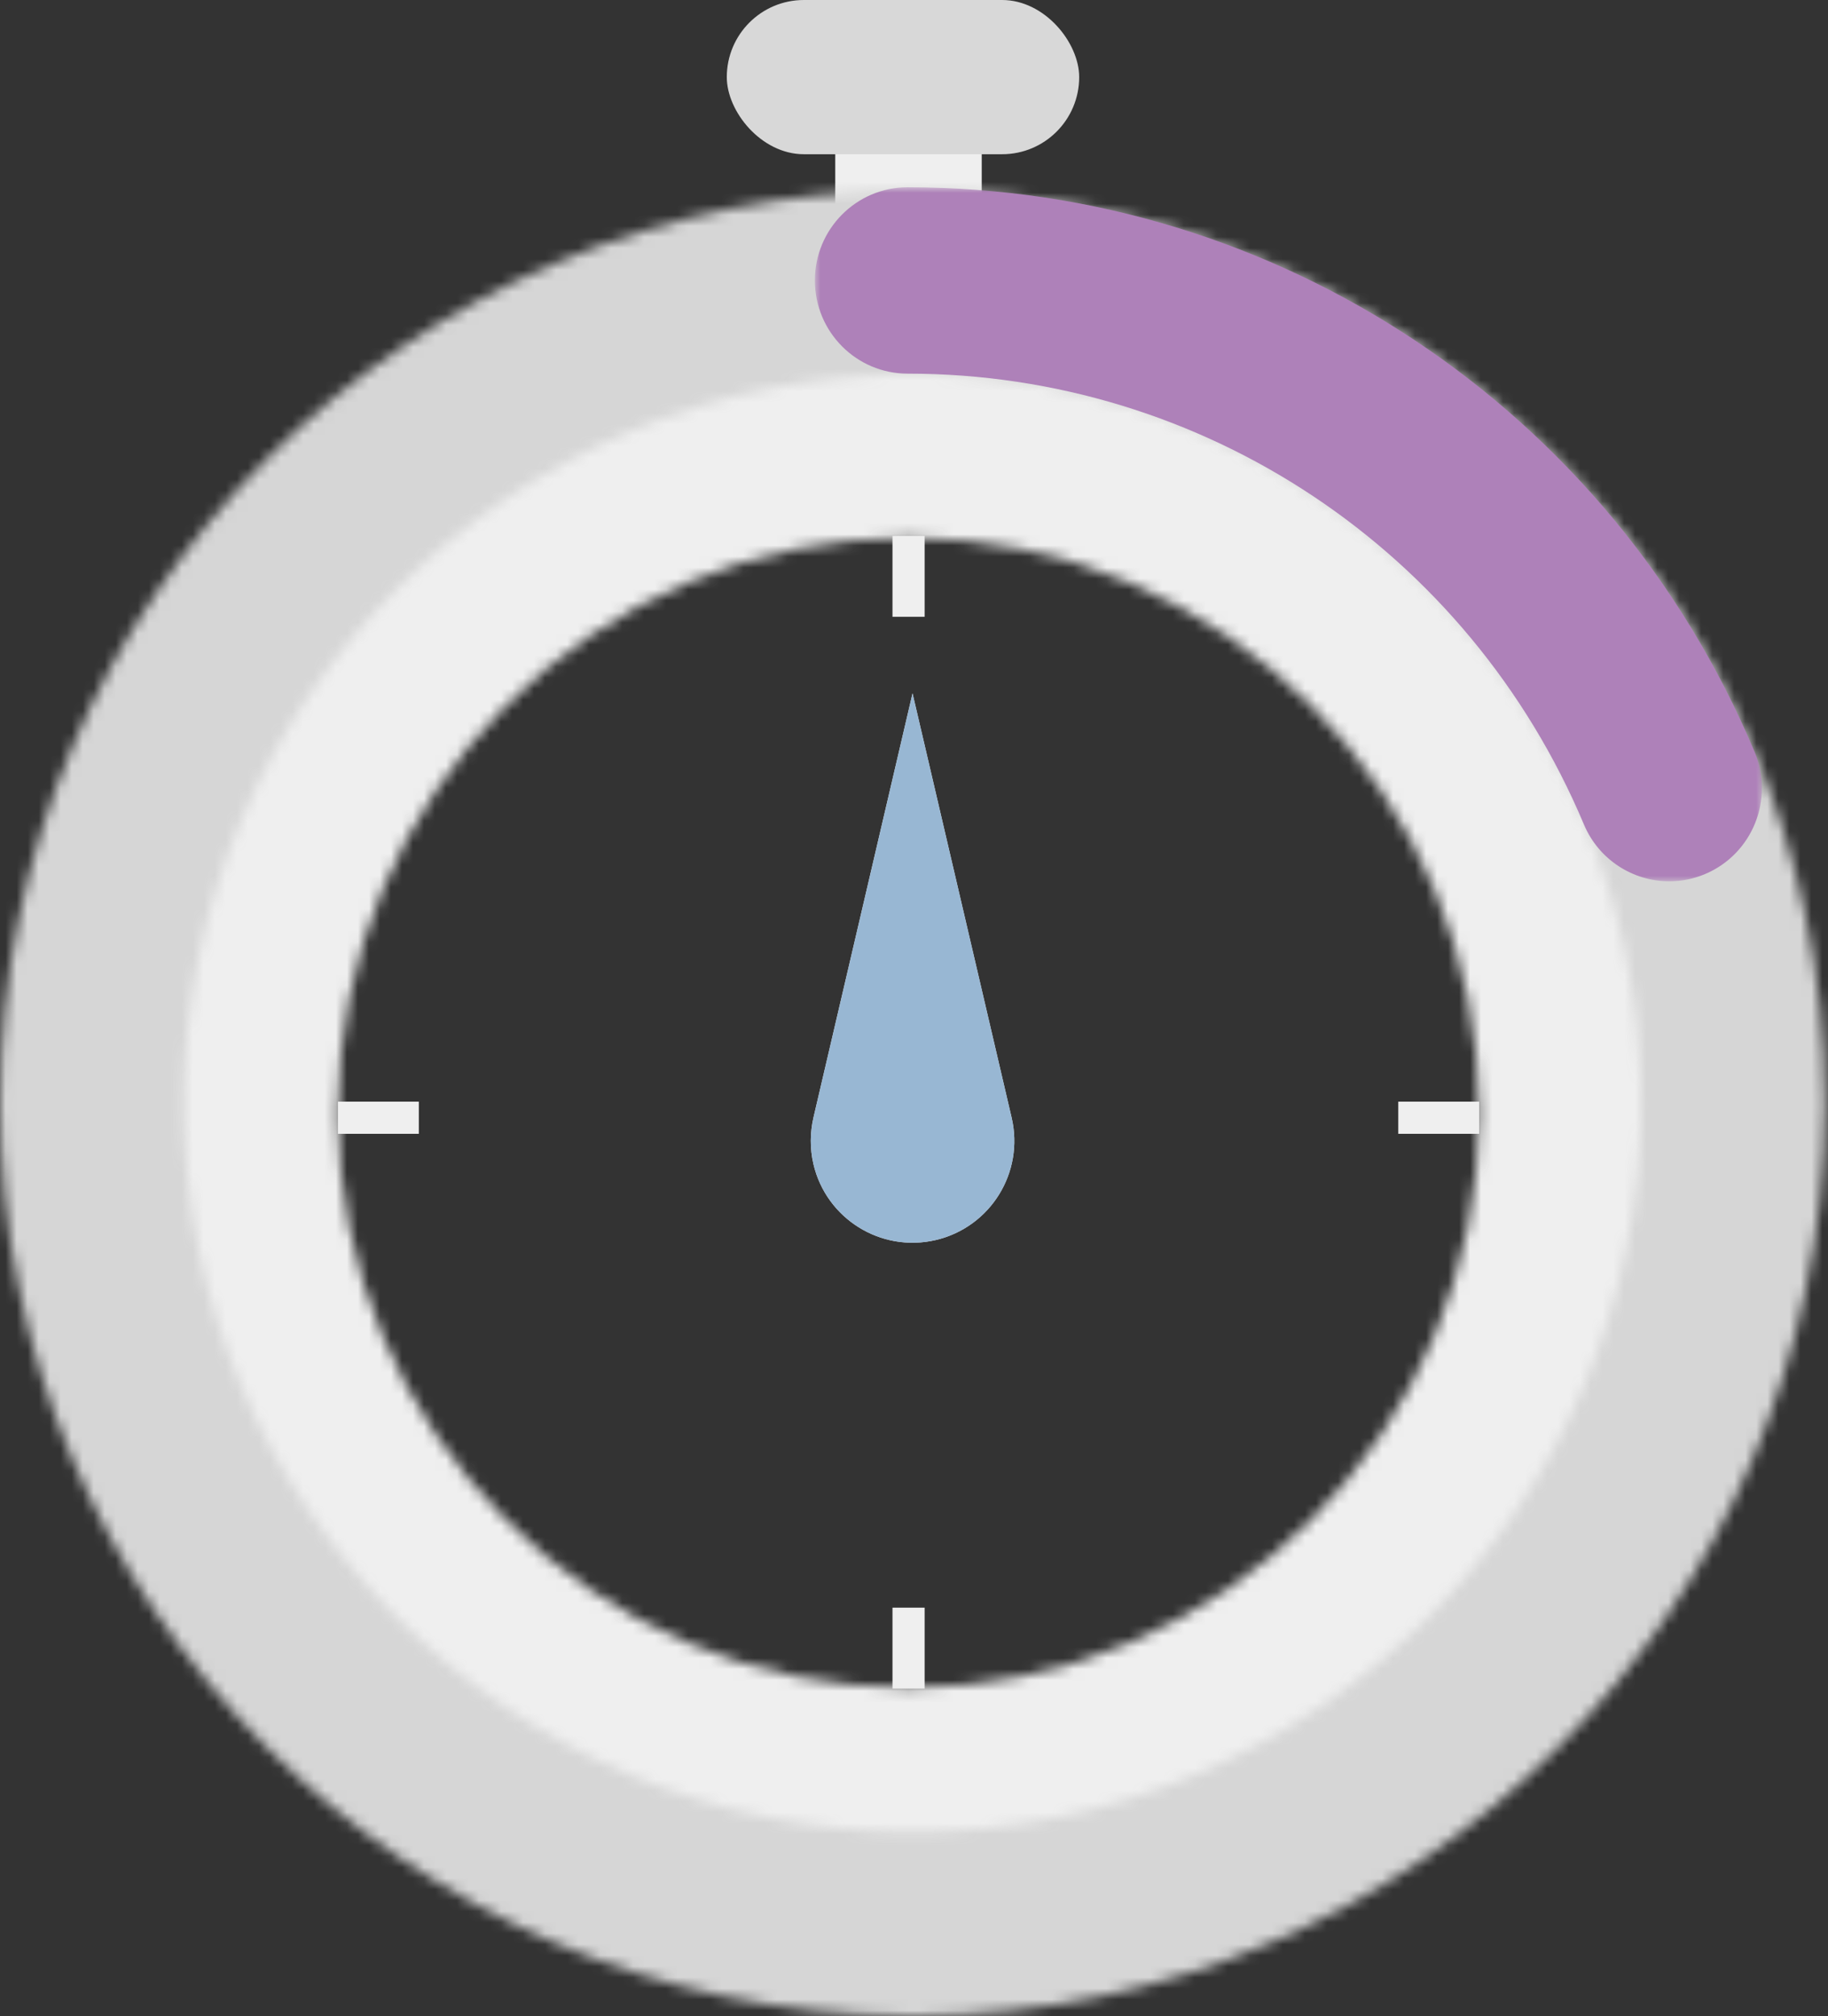
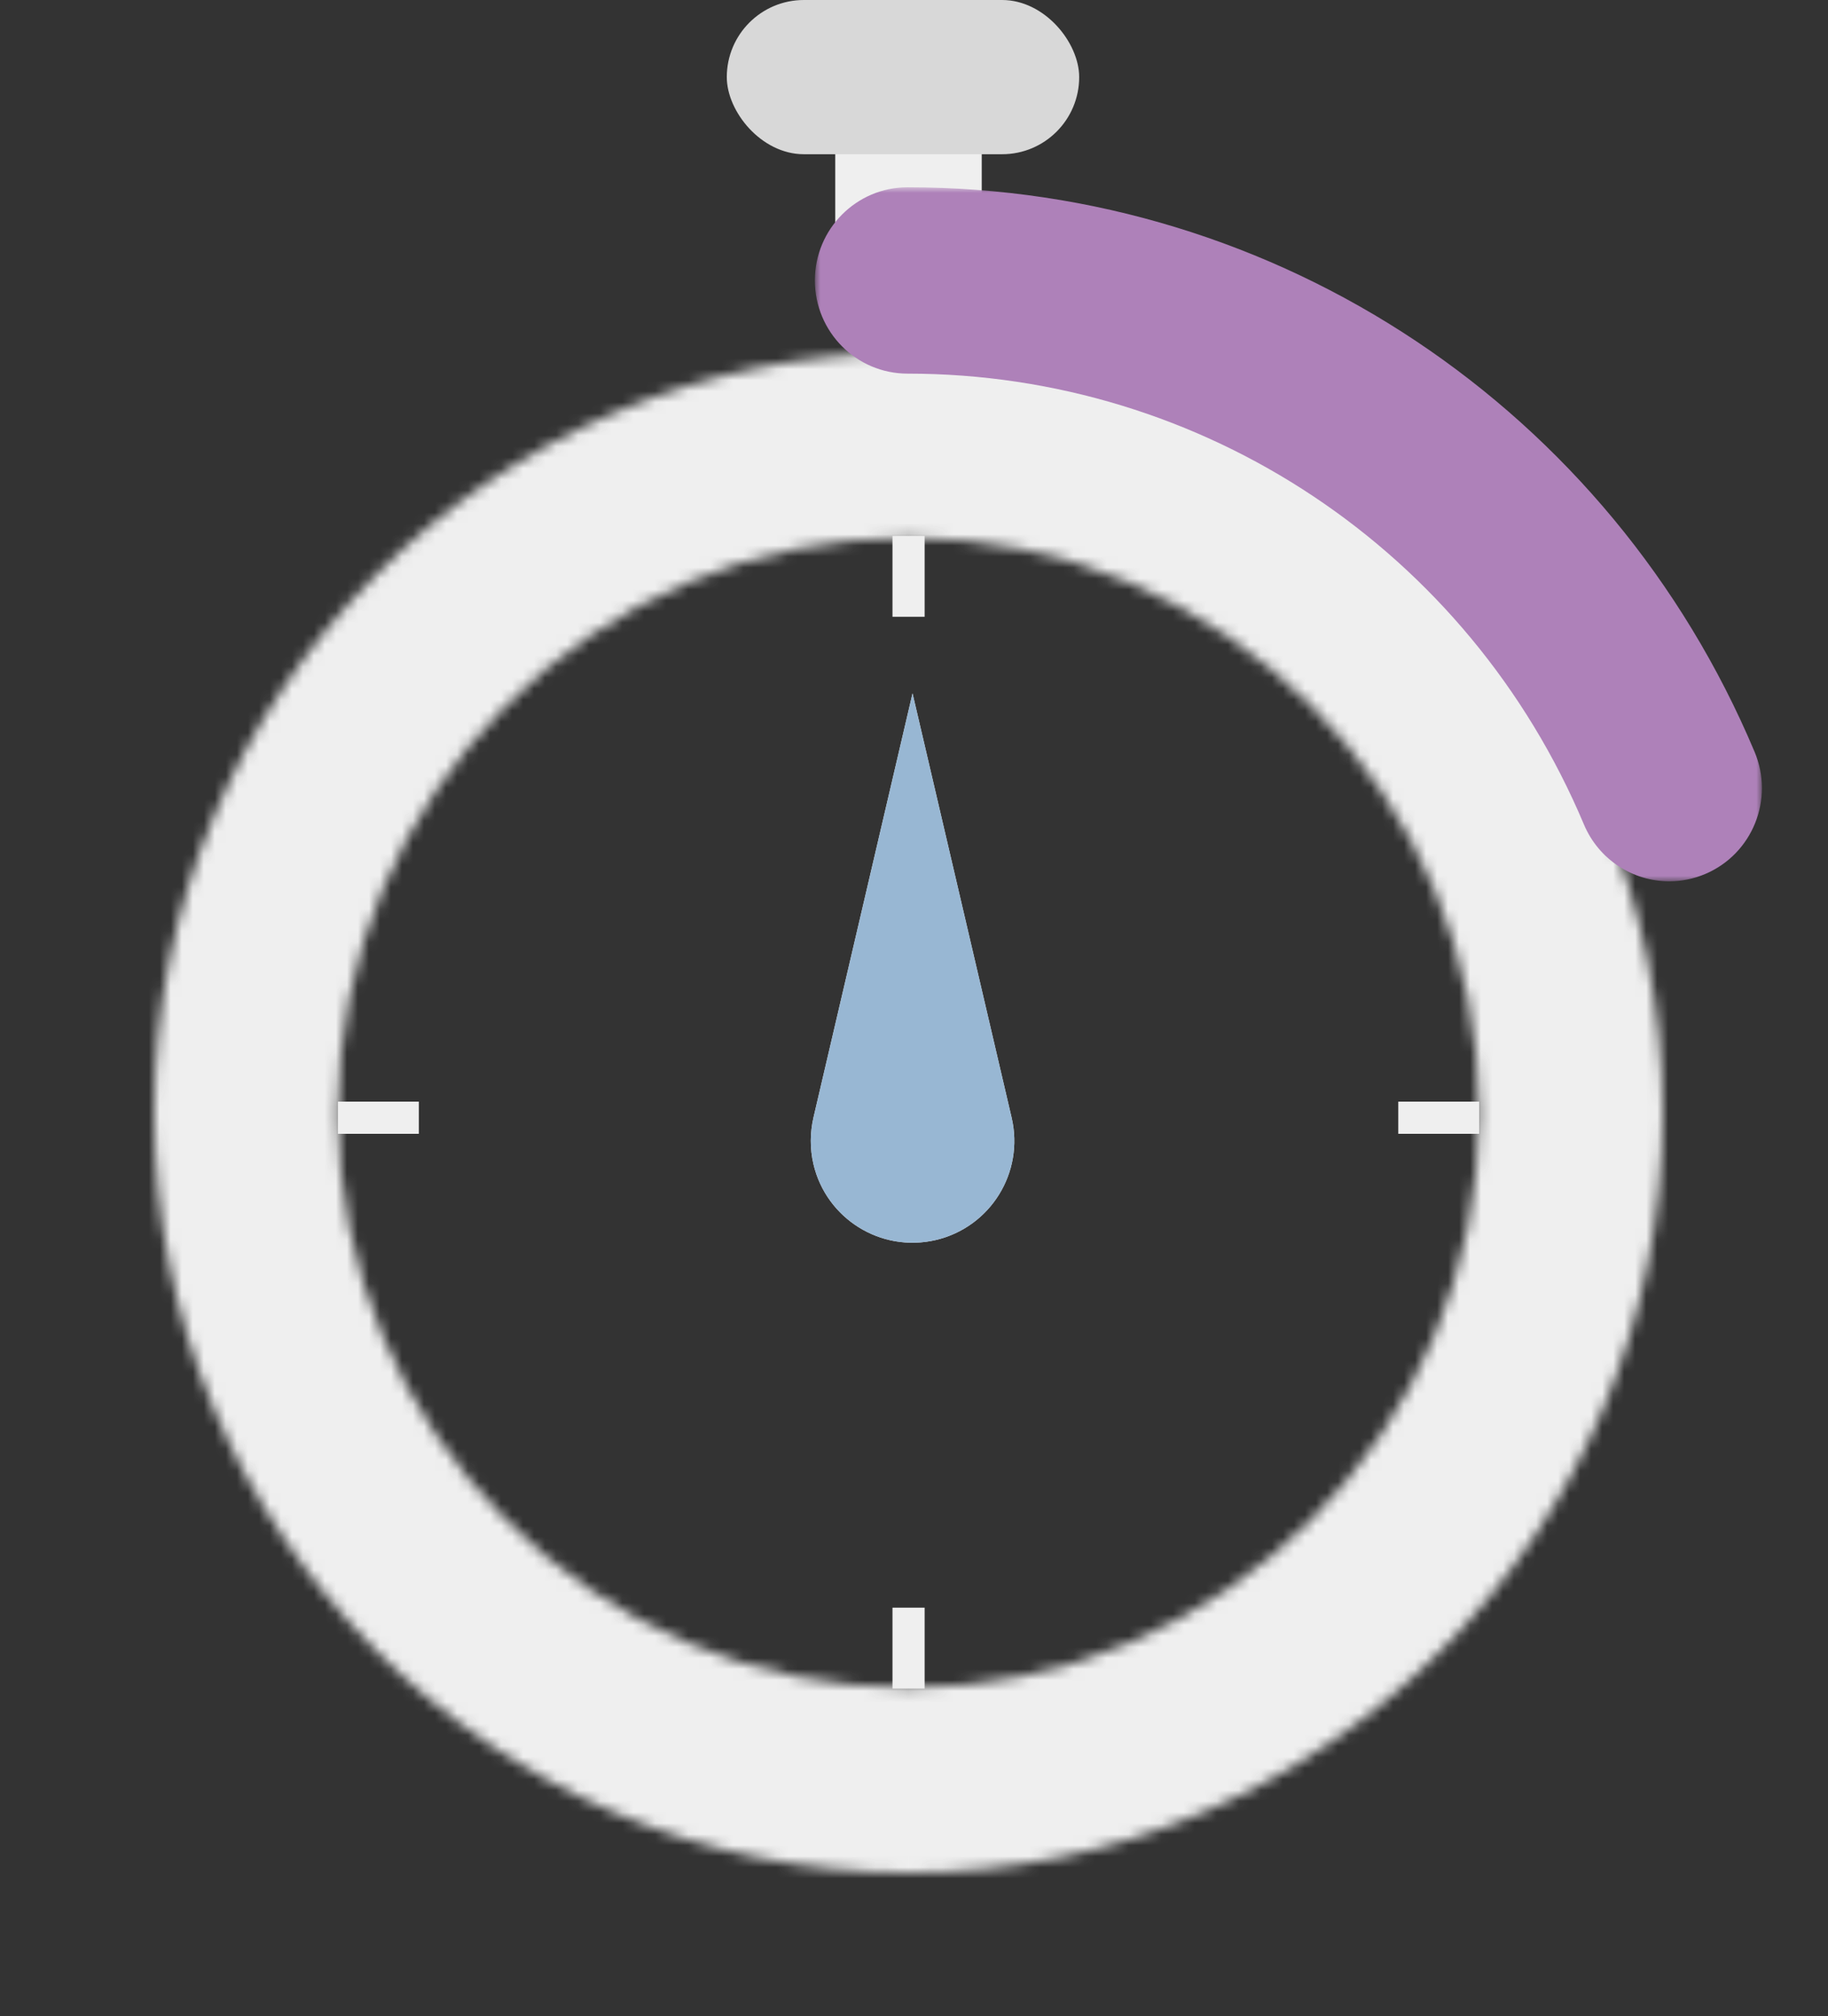
<svg xmlns="http://www.w3.org/2000/svg" xmlns:xlink="http://www.w3.org/1999/xlink" width="166px" height="183px" viewBox="0 0 166 183" version="1.1">
  <rect x="0" y="0" width="166" height="183" fill="#333333" stroke="none" />
  <title>Group 12</title>
  <desc>Created with Sketch.</desc>
  <defs>
    <path d="M0.001,69 C0.001,107.047 30.728,138 68.499,138 L68.499,138 C106.271,138 137,107.047 137,69 L137,69 C137,30.954 106.271,0.001 68.499,0.001 L68.499,0.001 C30.728,0.001 0.001,30.954 0.001,69 L0.001,69 Z M16.676,69 C16.676,40.217 39.924,16.799 68.499,16.799 L68.499,16.799 C97.076,16.799 120.323,40.217 120.323,69 L120.323,69 C120.323,97.784 97.076,121.202 68.499,121.202 L68.499,121.202 C39.924,121.202 16.676,97.784 16.676,69 L16.676,69 Z" id="path-1" />
-     <path d="M0,83.132 C0,128.668 36.918,165.742 82.392,166 L82.392,166 L83.341,166 C128.661,165.744 165.479,128.926 165.733,83.605 L165.733,83.605 L165.733,82.661 C165.479,37.183 128.404,0.268 82.866,0.268 L82.866,0.268 C37.174,0.268 0,37.44 0,83.132 L0,83.132 Z M16.705,83.132 C16.705,46.651 46.386,16.972 82.866,16.972 L82.866,16.972 C119.348,16.972 149.029,46.651 149.029,83.132 L149.029,83.132 C149.029,119.616 119.348,149.296 82.866,149.296 L82.866,149.296 C46.386,149.296 16.705,119.616 16.705,83.132 L16.705,83.132 Z" id="path-3" />
    <polygon id="path-5" points="0 0 86 0 86 63 0 63" />
  </defs>
  <g id="Page-1" stroke="none" stroke-width="1" fill="none" fill-rule="evenodd">
    <g id="7602-Suicide-Prevention-and-Awareness" transform="translate(-648, -1040)">
      <g id="INTRO" transform="translate(-1, 520)">
        <g id="Group-12" transform="translate(649, 520)">
          <g id="Group-21" transform="translate(0, 4)">
            <polygon id="Fill-1" fill="#EFEFEF" points="75.849 25.982 89.15 25.982 89.15 0.543 75.849 0.543" />
            <g id="Group-4" transform="translate(14, 28)">
              <mask id="mask-2" fill="white">
                <use xlink:href="#path-1" />
              </mask>
              <g id="Clip-3" />
              <polygon id="Fill-2" fill="#EFEFEF" mask="url(#mask-2)" points="-5 143 142 143 142 -5 -5 -5" />
            </g>
            <g id="Group-7" transform="translate(0, 13)">
              <mask id="mask-4" fill="white">
                <use xlink:href="#path-3" />
              </mask>
              <g id="Clip-6" />
              <polygon id="Fill-5" fill="#D6D6D6" mask="url(#mask-4)" points="-5 171 170.733 171 170.733 -4.733 -5 -4.733" />
            </g>
            <g id="Group-20" transform="translate(30, 44)">
              <polygon id="Fill-13" fill="#EFEFEF" points="0.688 54.92 8.034 54.92 8.034 52 0.688 52" />
              <polygon id="Fill-15" fill="#EFEFEF" points="96.977 54.92 104.323 54.92 104.323 52 96.977 52" />
              <polygon id="Fill-16" fill="#EFEFEF" points="51.046 7.988 53.966 7.988 53.966 0.642 51.046 0.642" />
              <polygon id="Fill-17" fill="#EFEFEF" points="51.046 105.278 53.966 105.278 53.966 97.932 51.046 97.932" />
              <path d="M43.867,53.46 L52.867,14.939 L61.867,53.46 C63.029,58.431 59.941,63.401 54.97,64.563 C49.999,65.724 45.028,62.636 43.867,57.665 C43.536,56.248 43.562,54.789 43.867,53.46" id="Fill-18" fill="#EFEFEF" />
              <path d="M43.867,53.46 L52.867,14.939 L61.867,53.46 C63.029,58.431 59.941,63.401 54.97,64.563 C49.999,65.724 45.028,62.636 43.867,57.665 C43.536,56.248 43.562,54.789 43.867,53.46" id="Fill-19" fill="#98B7D3" />
            </g>
          </g>
          <rect id="Rectangle" fill="#D8D8D8" x="66" y="0" width="32" height="14" rx="7" />
          <g id="Group-3" transform="translate(74, 17)">
            <mask id="mask-6" fill="white">
              <use xlink:href="#path-5" />
            </mask>
            <g id="Clip-2" />
            <path d="M69.834,57.835 C59.373,32.977 35.265,16.915 8.414,16.915 C3.768,16.915 0,13.128 0,8.457 C0,3.787 3.768,0 8.414,0 C42.041,0 72.233,20.115 85.333,51.246 C87.143,55.547 85.141,60.51 80.862,62.33 C79.791,62.785 78.681,63 77.587,63 C74.308,63 71.192,61.062 69.834,57.835 Z" id="Fill-1" fill="#AE81B9" mask="url(#mask-6)" />
          </g>
        </g>
      </g>
    </g>
  </g>
</svg>